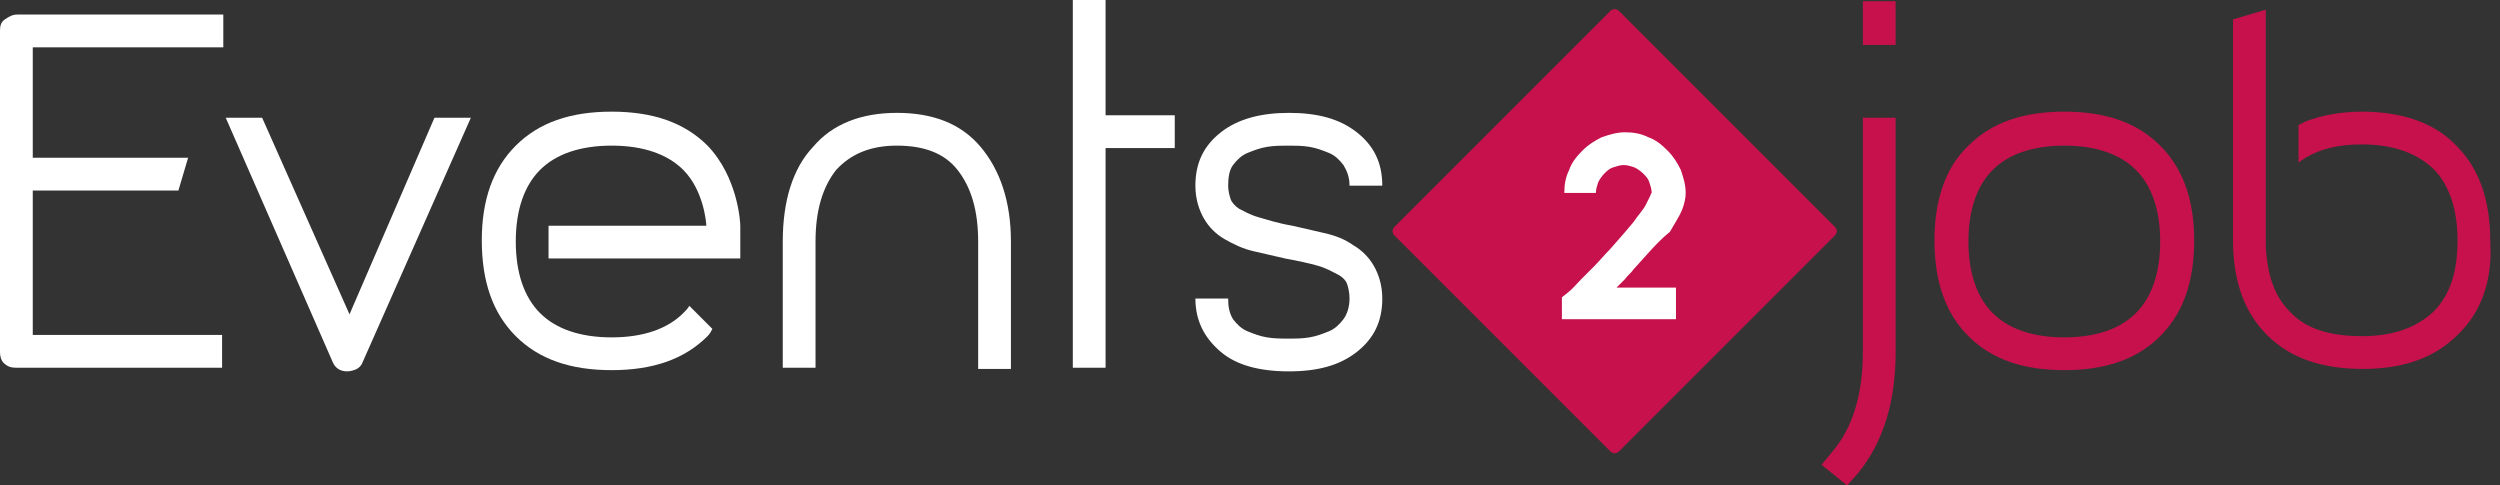
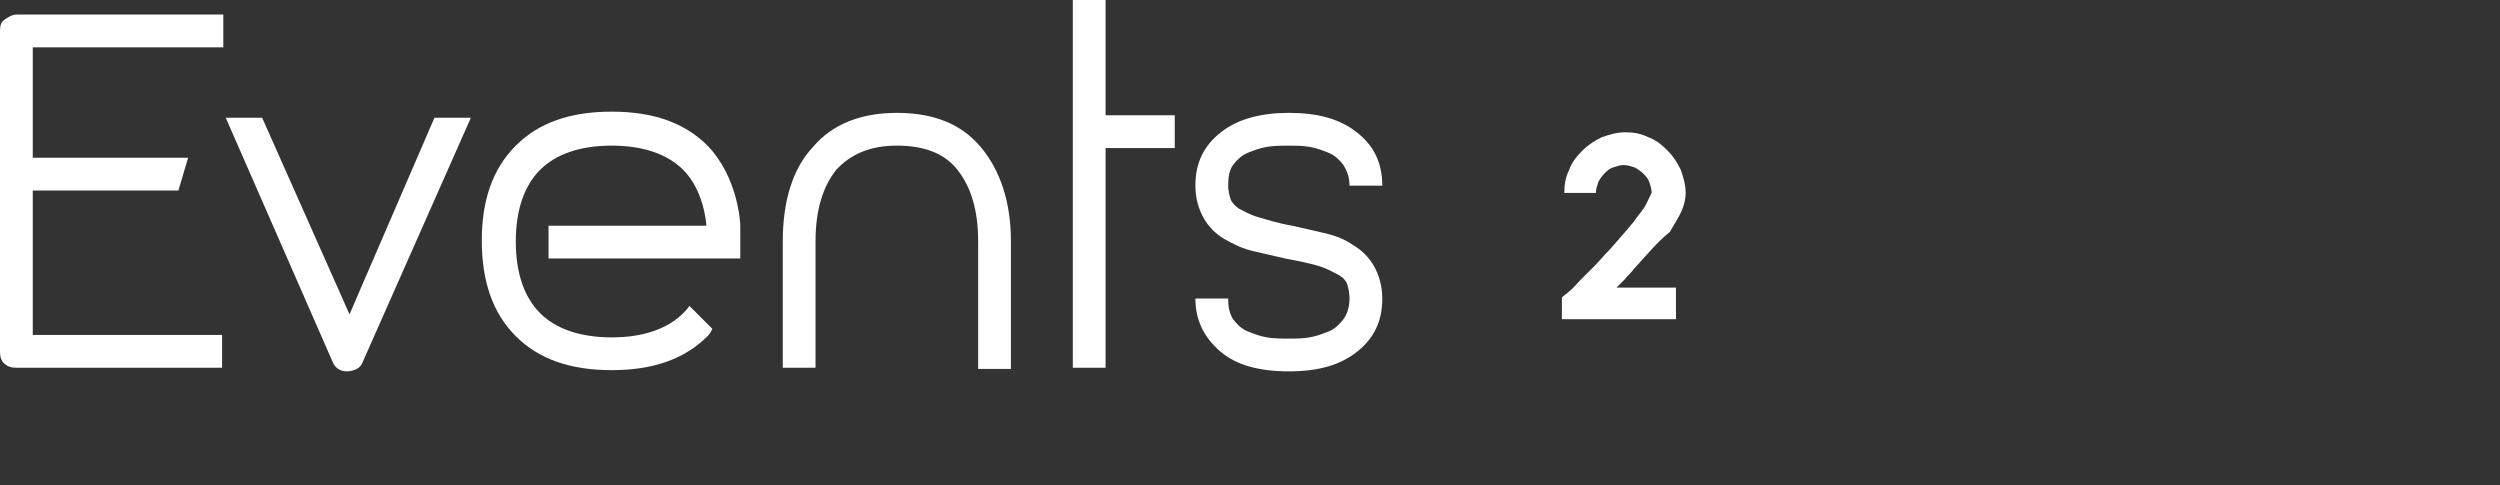
<svg xmlns="http://www.w3.org/2000/svg" id="Calque_1" viewBox="0 0 206 40">
  <rect x="0" y="0" width="206" height="40" fill="#333333" stroke="none" />
  <style>.st0{fill:#fff}.st1{fill:#c6114c}</style>
  <linearGradient id="SVGID_1_" gradientUnits="userSpaceOnUse" x2="0" y2="-1">
    <stop offset="0" stop-color="#656565" />
    <stop offset=".618" stop-color="#1b1b1b" />
    <stop offset=".629" stop-color="#545454" />
    <stop offset=".983" stop-color="#3e3e3e" />
  </linearGradient>
  <path class="st0" d="M88.4 0h2.7v9.5h5.7v2.7h-5.7v18.1h-2.7V0zM2.7 3.9V13h12.8l-.8 2.7h-12v11.9h15.6v2.7h-17c-.4 0-.7-.1-1-.4-.2-.2-.3-.5-.3-.9V2.5c0-.4.1-.7.4-.9s.6-.4 1-.4h17v2.7H2.7zm33.1 5.8h3l-8.9 20.1c-.1.3-.3.5-.5.6-.2.1-.5.2-.8.2-.6 0-1-.3-1.2-.8L18.6 9.7h3l7.2 16.2 7-16.2zm47.5 20.7h-2.7V19.9c0-2.6-.6-4.5-1.7-5.9-1.1-1.4-2.8-2-5-2s-3.8.7-5 2c-1.1 1.4-1.7 3.3-1.7 5.9v10.4h-2.7V19.9c0-3.3.8-6 2.5-7.8 1.6-1.9 4-2.8 6.9-2.8 3 0 5.3.9 6.9 2.8s2.5 4.5 2.5 7.8v10.5zm23.2-11.8c.9.2 1.7.4 2.6.6.9.2 1.7.5 2.4 1 .7.4 1.3 1 1.7 1.7s.7 1.6.7 2.7c0 1.9-.7 3.3-2.1 4.4-1.4 1.1-3.2 1.6-5.6 1.6-2.4 0-4.3-.5-5.6-1.6s-2.1-2.5-2.1-4.4h2.7c0 .7.1 1.2.4 1.7.3.4.7.8 1.2 1 .5.2 1 .4 1.6.5.6.1 1.2.1 1.8.1s1.1 0 1.7-.1c.6-.1 1.1-.3 1.6-.5s.9-.6 1.2-1c.3-.4.5-1 .5-1.7 0-.5-.1-.9-.2-1.2-.1-.3-.4-.6-.8-.8-.4-.2-.9-.5-1.6-.7-.7-.2-1.6-.4-2.7-.6-.9-.2-1.7-.4-2.6-.6-.9-.2-1.7-.6-2.4-1s-1.3-1-1.7-1.7c-.4-.7-.7-1.6-.7-2.7 0-1.9.7-3.3 2.1-4.4 1.4-1.1 3.3-1.6 5.6-1.6 2.4 0 4.2.5 5.6 1.6 1.4 1.1 2.1 2.5 2.1 4.4h-2.7c0-.7-.2-1.2-.5-1.7-.3-.4-.7-.8-1.2-1-.5-.2-1-.4-1.6-.5-.6-.1-1.2-.1-1.7-.1s-1.2 0-1.8.1c-.6.1-1.1.3-1.6.5s-.9.6-1.2 1c-.3.4-.4 1-.4 1.7 0 .4.1.8.2 1.1.1.3.4.6.7.8.4.2.9.5 1.6.7.7.2 1.6.5 2.8.7z" />
-   <path class="st1" d="M156.2 9.7V29c0 4.1-1 7.4-3.1 10l-.9 1-2.1-1.7.9-1.1c1.7-2 2.5-4.8 2.5-8.2V9.7h2.7zm0-6h-2.7V.1h2.7v3.6zm13.9 26.8c-3.4 0-6-.9-7.9-2.8s-2.8-4.5-2.8-7.9c0-3.3.9-6 2.8-7.8 1.9-1.9 4.5-2.8 7.9-2.8 3.4 0 6 .9 7.9 2.8 1.9 1.9 2.8 4.5 2.8 7.8 0 3.4-.9 6-2.8 7.9s-4.5 2.8-7.9 2.8zm0-18.5c-2.6 0-4.6.7-5.9 2s-2 3.3-2 5.9c0 2.6.7 4.6 2 5.9s3.3 2 5.9 2c2.6 0 4.6-.7 5.9-2s2-3.3 2-5.9c0-2.6-.7-4.6-2-5.9s-3.3-2-5.9-2zm32.4 15.6c-1.9 1.9-4.5 2.8-7.8 2.8-3.4 0-6-.9-7.9-2.8-1.9-1.9-2.8-4.5-2.8-7.8V1.6l2.7-.8v19.4c.1 2.4.7 4.2 2 5.5 1.3 1.4 3.3 2 5.9 2 2.6 0 4.5-.7 5.9-2 1.4-1.4 2-3.3 2-5.9 0-2.6-.7-4.6-2-5.9-1.4-1.3-3.3-2-5.9-2-2.2 0-3.9.5-5.2 1.5v-3.1c.2-.1.4-.2.6-.3 1.3-.5 2.9-.8 4.6-.8 3.3 0 6 .9 7.8 2.8 1.9 1.9 2.8 4.5 2.8 7.9.2 3.3-.8 5.9-2.7 7.7z" />
  <path class="st0" d="M61 18.6c0-.3-.2-4-2.7-6.6-1.9-1.9-4.5-2.8-7.9-2.8-3.4 0-6 .9-7.9 2.8-1.9 1.9-2.8 4.5-2.8 7.8 0 3.4.9 6 2.8 7.9 1.9 1.9 4.5 2.8 7.9 2.8 3.4 0 6-.9 7.9-2.8.2-.2.3-.4.4-.6l-1.9-1.9c-.1.2-.3.4-.5.6-1.3 1.3-3.3 2-5.9 2-2.6 0-4.6-.7-5.9-2-1.3-1.3-2-3.3-2-5.9 0-2.6.7-4.6 2-5.9 1.3-1.3 3.3-2 5.9-2 2.6 0 4.6.7 5.9 2 1.7 1.7 1.9 4.4 1.9 4.6h-13v2.7H61v-2.7z" />
-   <path class="st1" d="M114.9 18.7L132.7.9c.2-.2.5-.2.7 0l17.8 17.8c.2.2.2.5 0 .7l-17.8 17.8c-.2.2-.5.2-.7 0l-17.8-17.8c-.2-.2-.2-.5 0-.7z" />
  <path class="st0" d="M134.6 22.2c-.2.3-.5.5-.7.8-.2.2-.5.5-.7.7h4.9v2.6h-9.4v-1.8l.5-.4c.4-.3.7-.7 1.1-1.1.3-.3.7-.7 1.1-1.1.4-.4.8-.9 1.3-1.4.8-.9 1.4-1.6 1.9-2.2.4-.6.8-1 1-1.4.2-.4.3-.6.4-.8 0-.1.1-.2.1-.2 0-.3-.1-.6-.2-.9-.1-.3-.3-.5-.5-.7-.2-.2-.5-.4-.7-.5-.3-.1-.6-.2-.9-.2-.3 0-.6.1-.9.2-.3.1-.5.3-.7.5-.2.2-.4.5-.5.7-.1.3-.2.6-.2.9h-2.6c0-.7.1-1.3.4-1.9.2-.6.6-1.1 1.1-1.6.5-.5 1-.8 1.6-1.1.6-.2 1.2-.4 1.9-.4s1.3.1 1.9.4c.6.2 1.1.6 1.6 1.1.5.5.8 1 1.1 1.6.2.6.4 1.2.4 1.9 0 .4-.1.9-.3 1.4-.2.5-.6 1.1-1 1.8-1.1.9-1.9 1.9-3 3.1z" />
</svg>